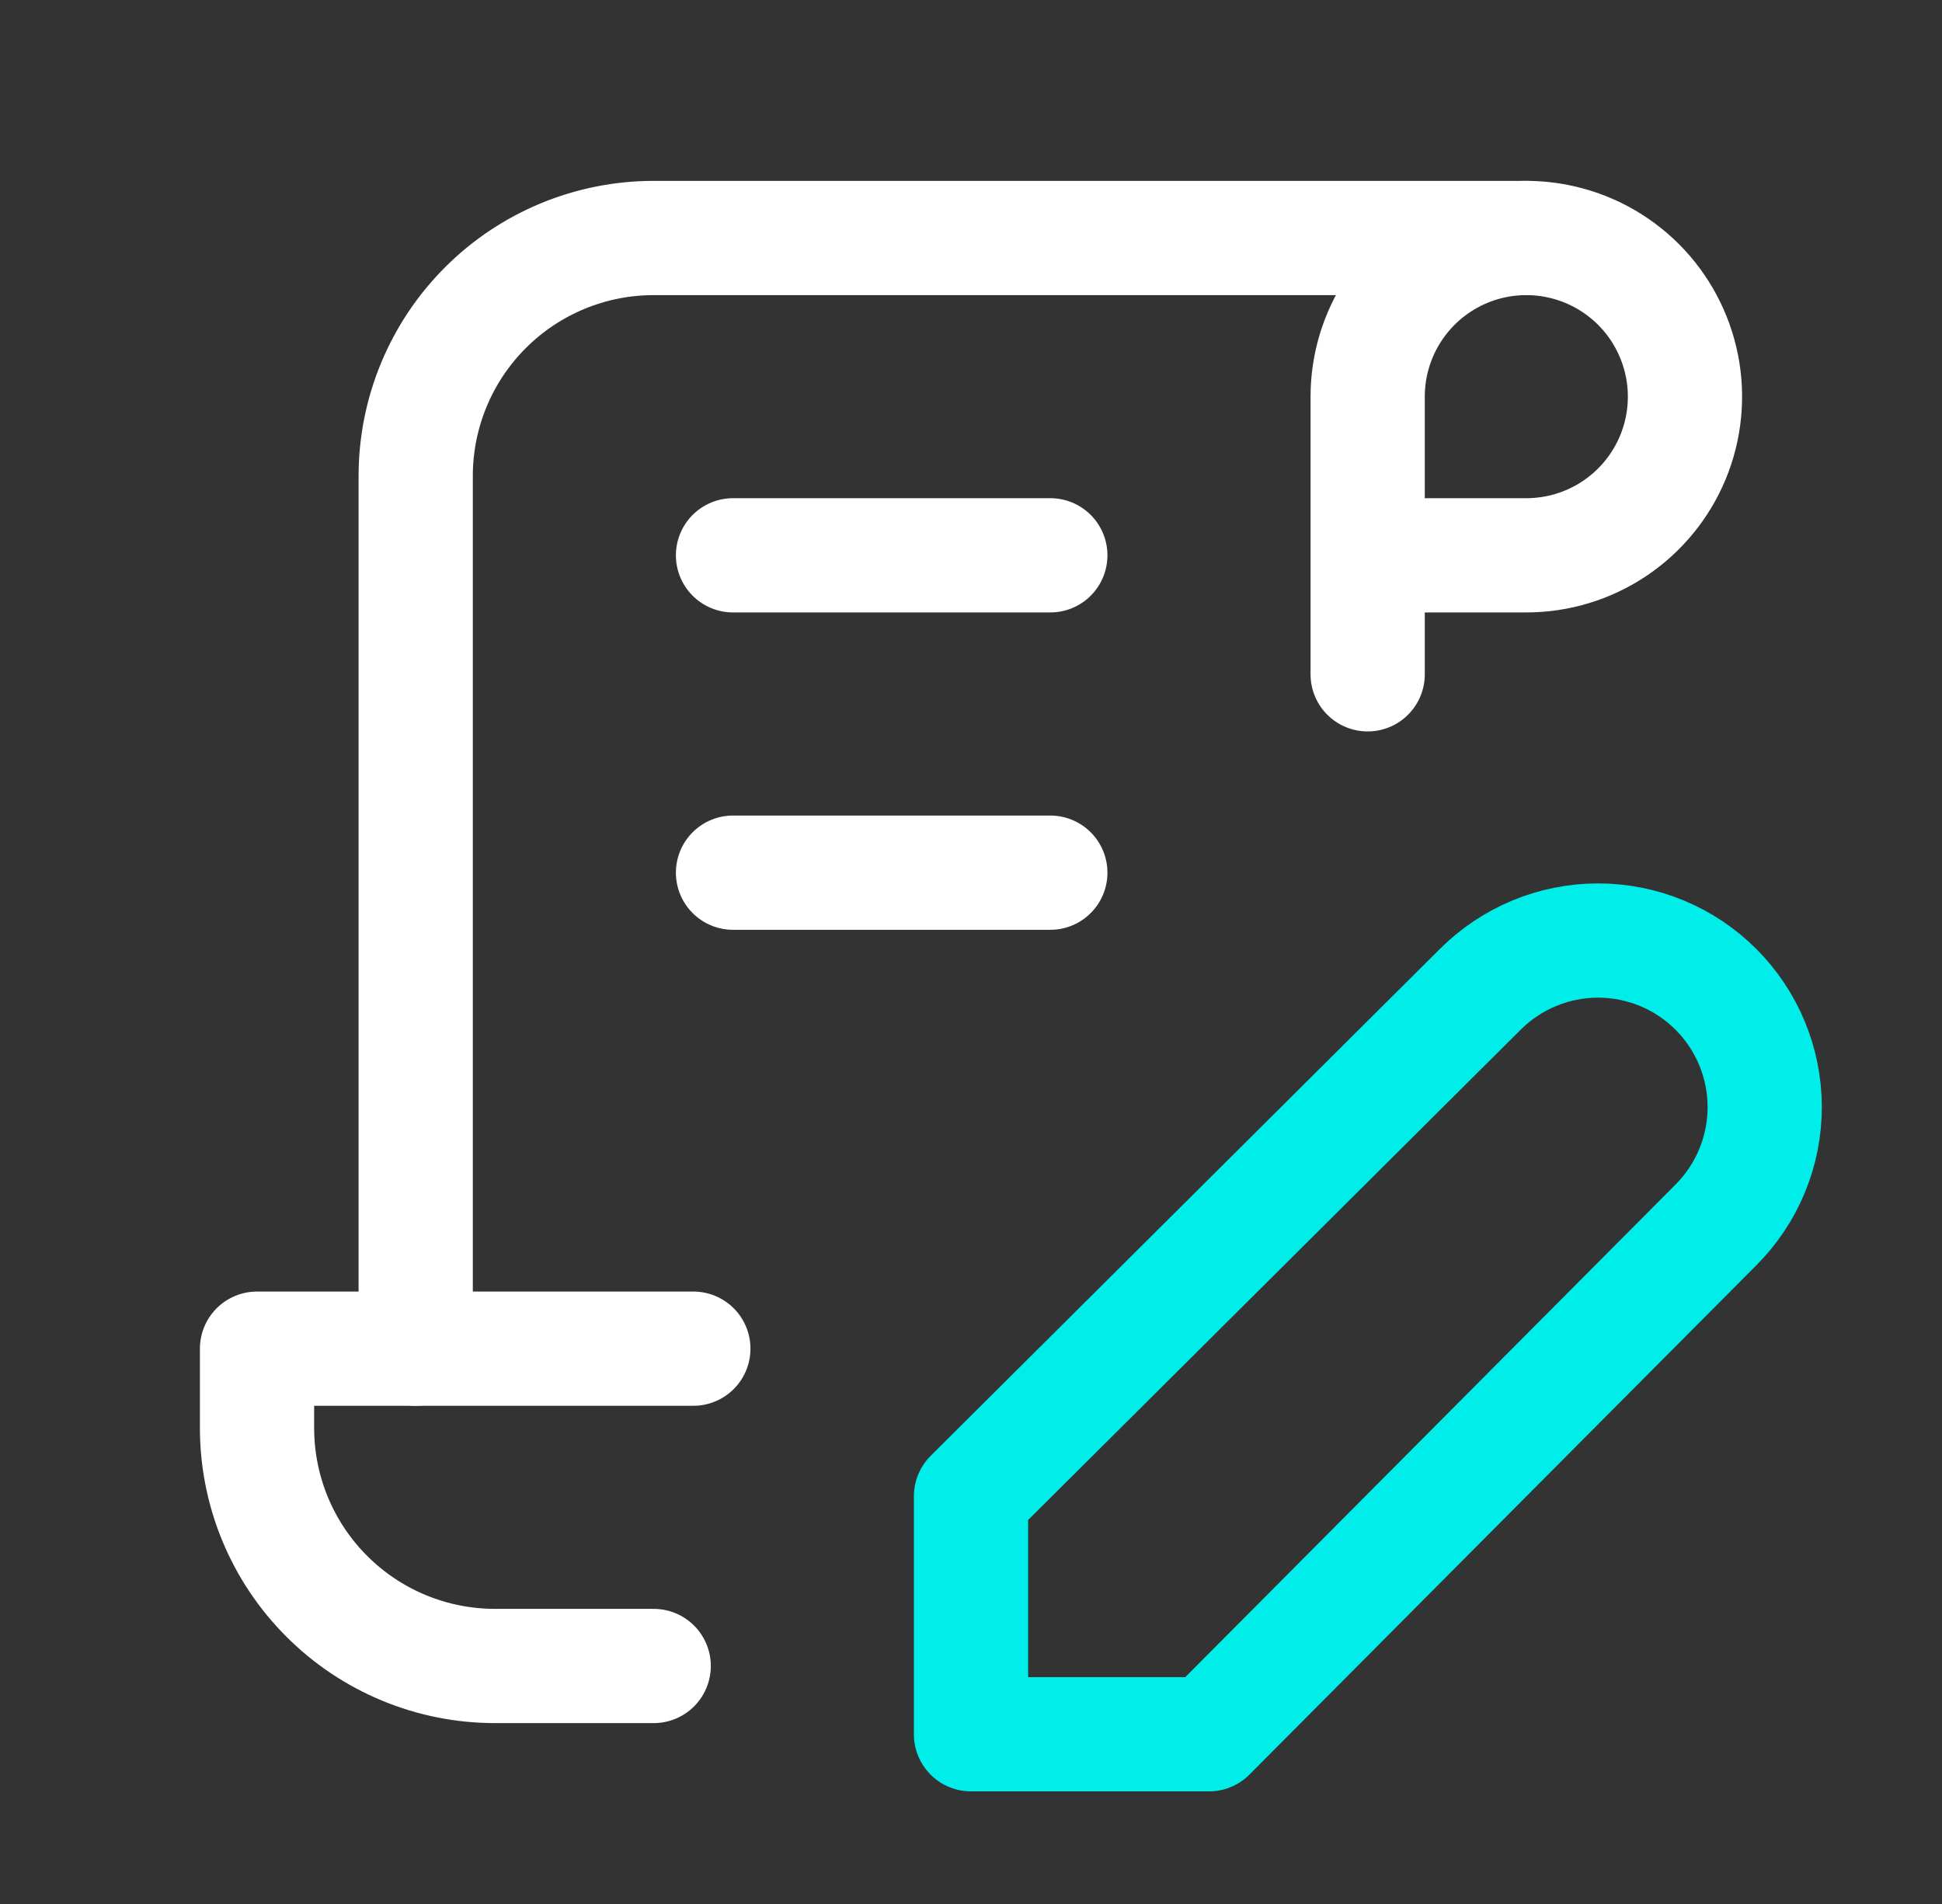
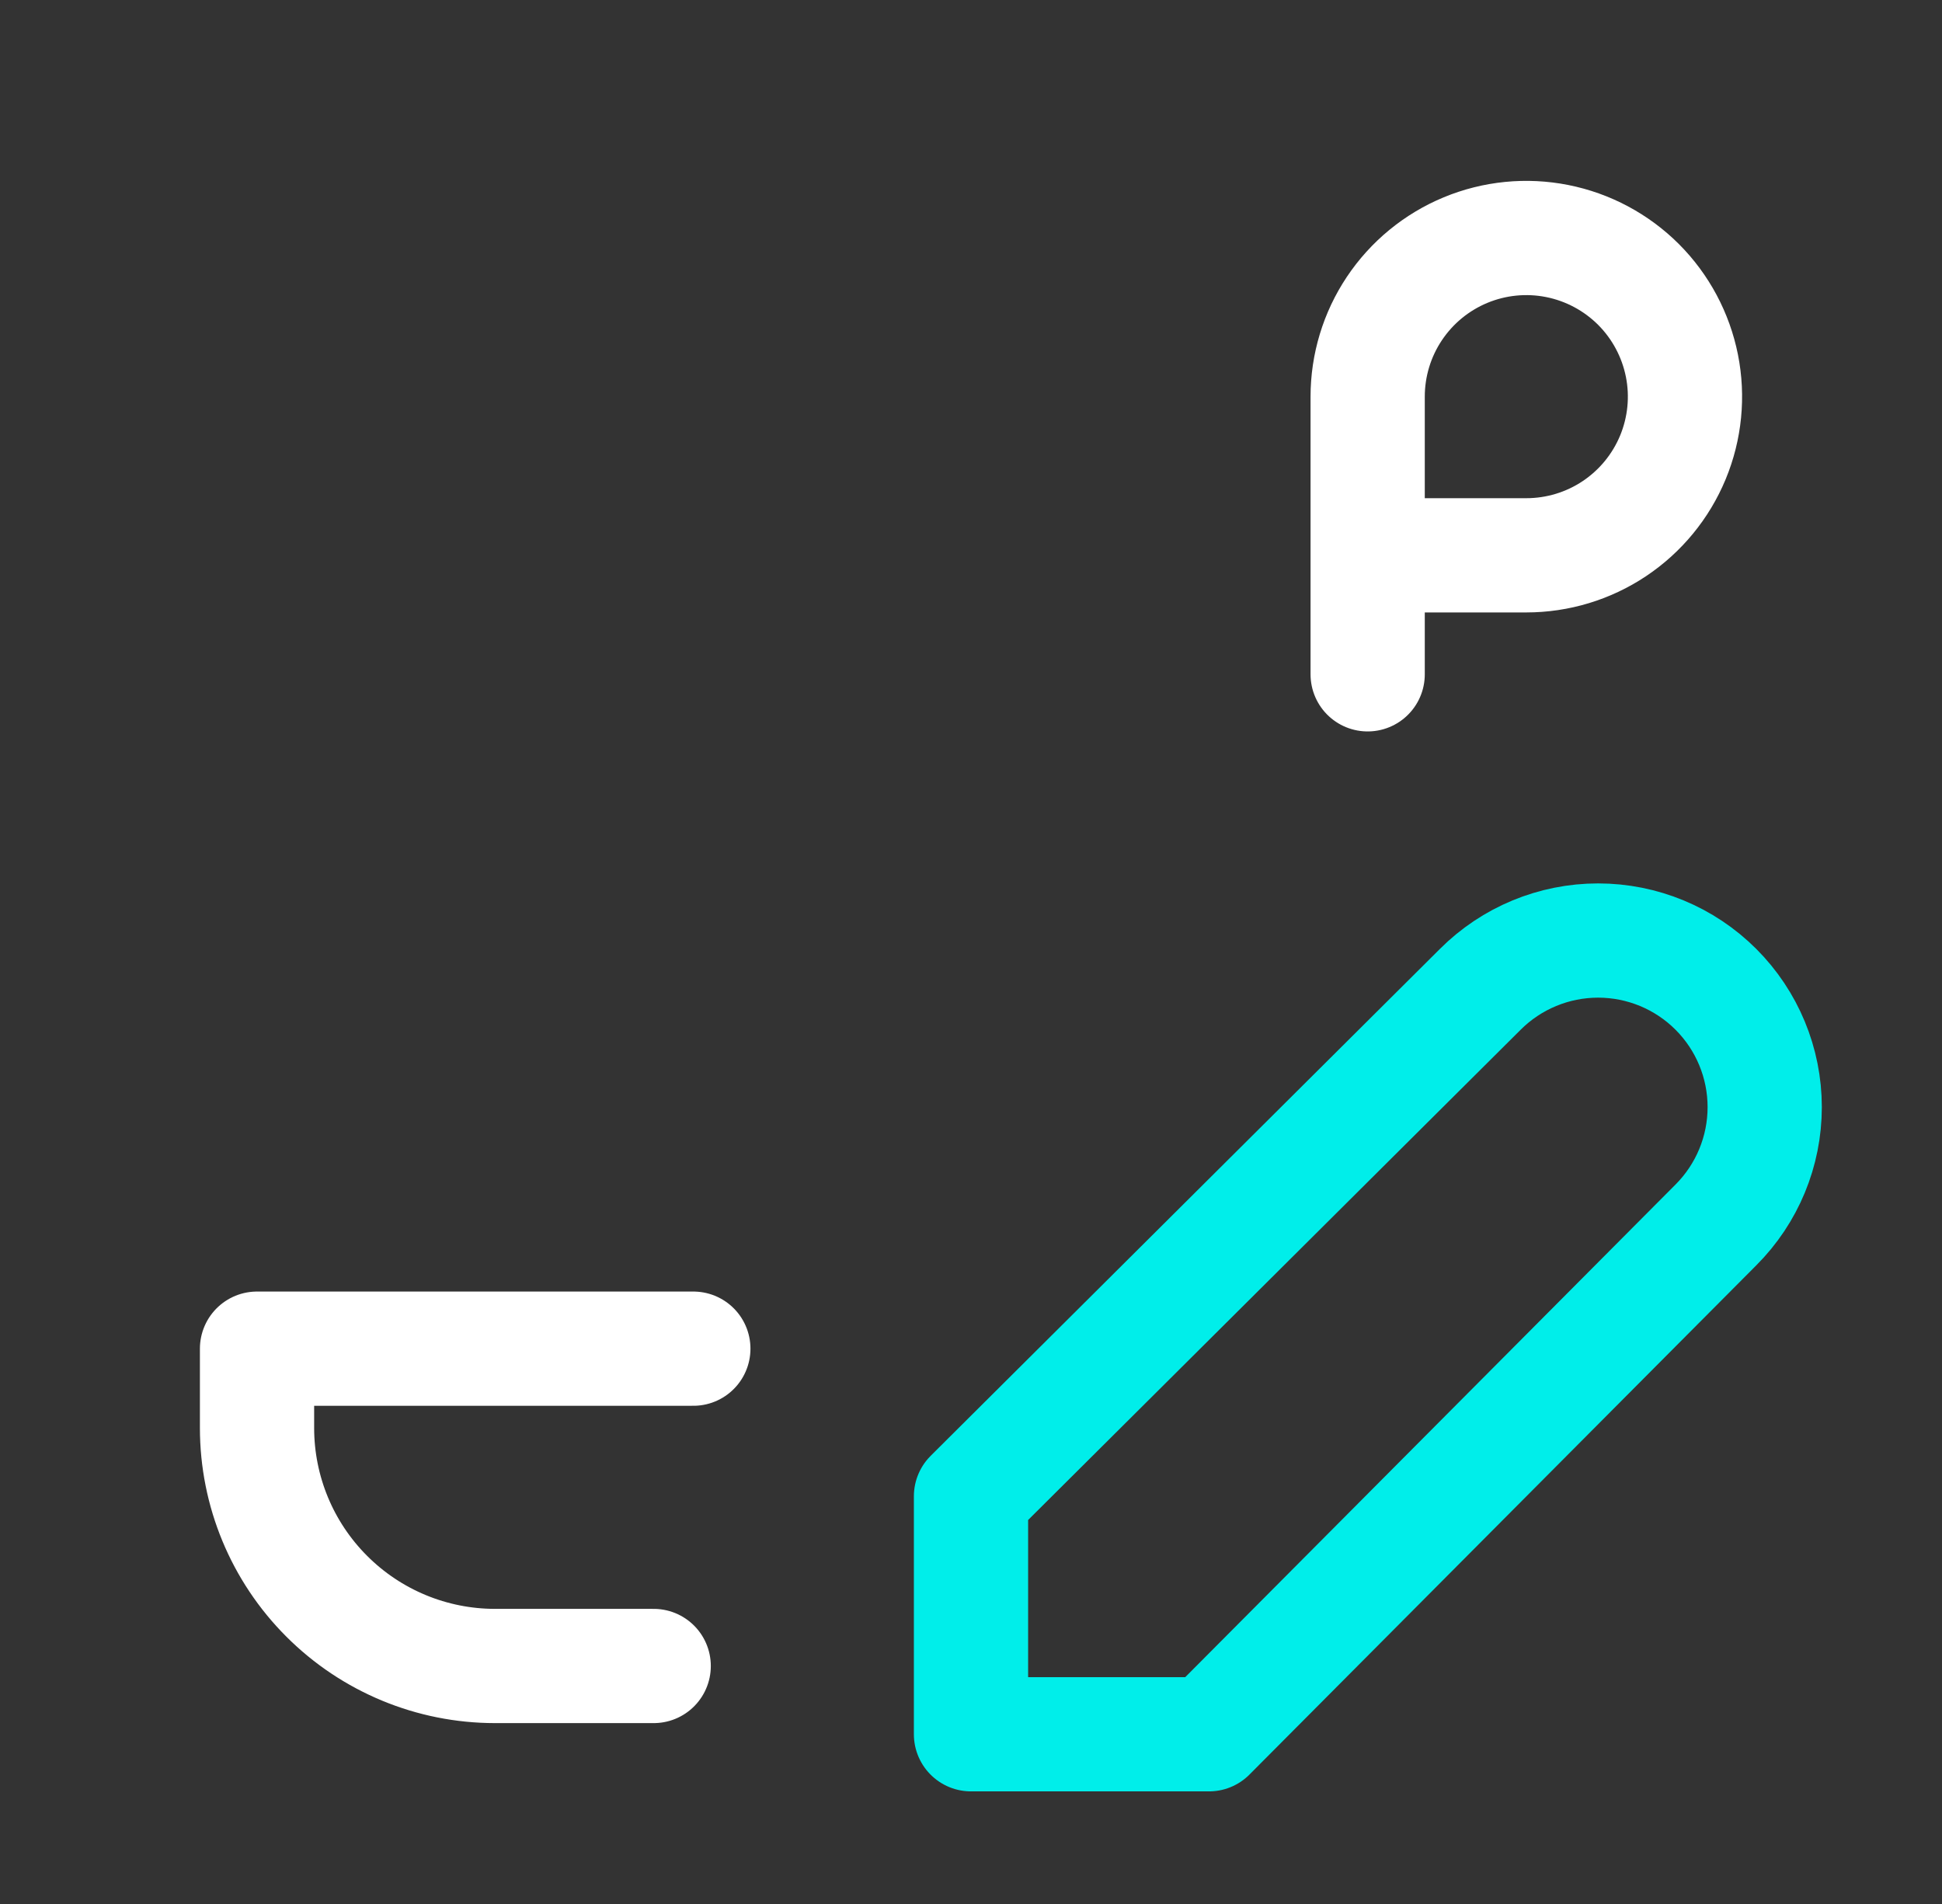
<svg xmlns="http://www.w3.org/2000/svg" width="51" height="50" viewBox="0 0 51 50" fill="none">
  <rect x="0" y="0" width="51" height="50" fill="#333333" stroke="none" />
  <path d="M17.167 43.75H13C11.342 43.75 9.753 43.092 8.581 41.919C7.408 40.747 6.75 39.158 6.75 37.5V35.417H18.208M35.917 17.708V10.417C35.917 9.593 36.161 8.787 36.619 8.102C37.077 7.417 37.727 6.883 38.489 6.567C39.25 6.252 40.088 6.169 40.896 6.33C41.705 6.491 42.447 6.888 43.03 7.47C43.612 8.053 44.009 8.796 44.17 9.604C44.331 10.412 44.248 11.25 43.933 12.011C43.617 12.773 43.083 13.423 42.398 13.881C41.713 14.339 40.907 14.583 40.083 14.583H35.917" stroke="white" stroke-width="3" stroke-linecap="round" stroke-linejoin="round" />
-   <path d="M40.083 6.25H17.167C15.509 6.25 13.919 6.908 12.747 8.081C11.575 9.253 10.917 10.842 10.917 12.5V35.417M19.25 14.583H27.583M19.25 22.917H27.583" stroke="white" stroke-width="3" stroke-linecap="round" stroke-linejoin="round" />
  <path d="M38.875 25.98C39.696 25.16 40.808 24.699 41.969 24.699C43.129 24.699 44.242 25.16 45.062 25.98C45.883 26.801 46.344 27.914 46.344 29.074C46.344 30.235 45.883 31.347 45.062 32.168L31.75 45.543H25.5V39.293L38.875 25.98Z" stroke="#00EEEA" stroke-width="3" stroke-linecap="round" stroke-linejoin="round" />
</svg>